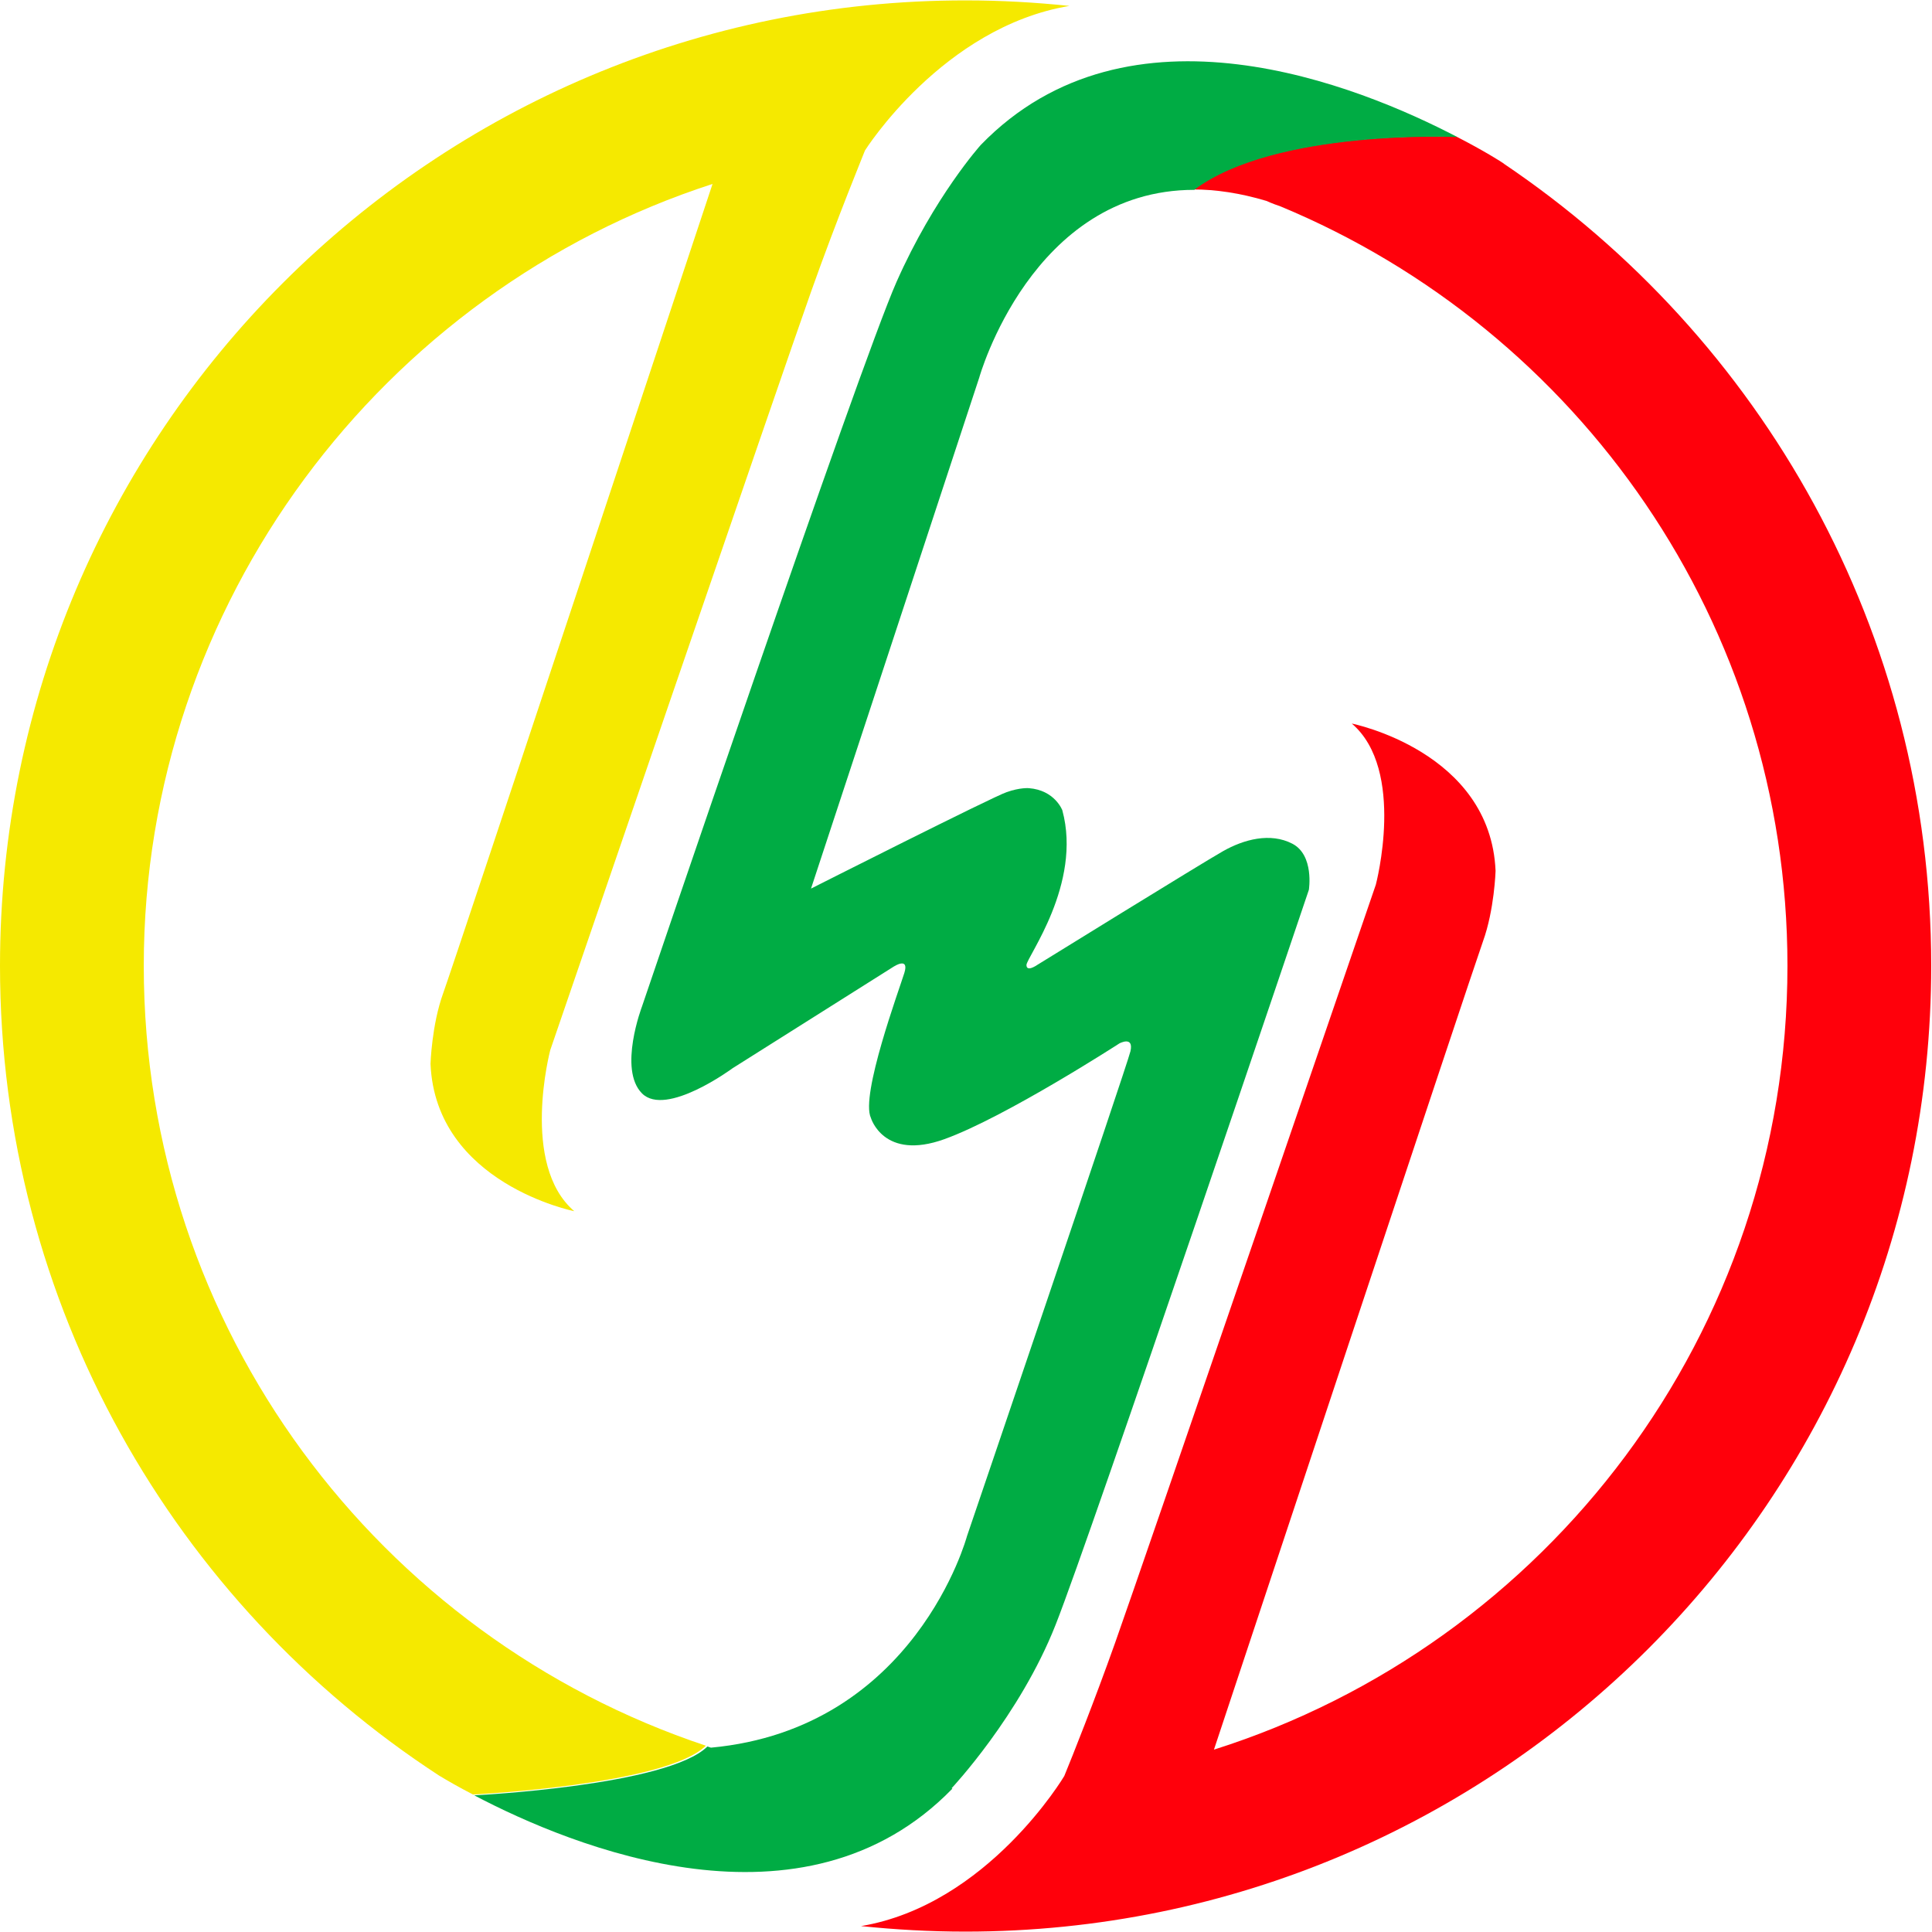
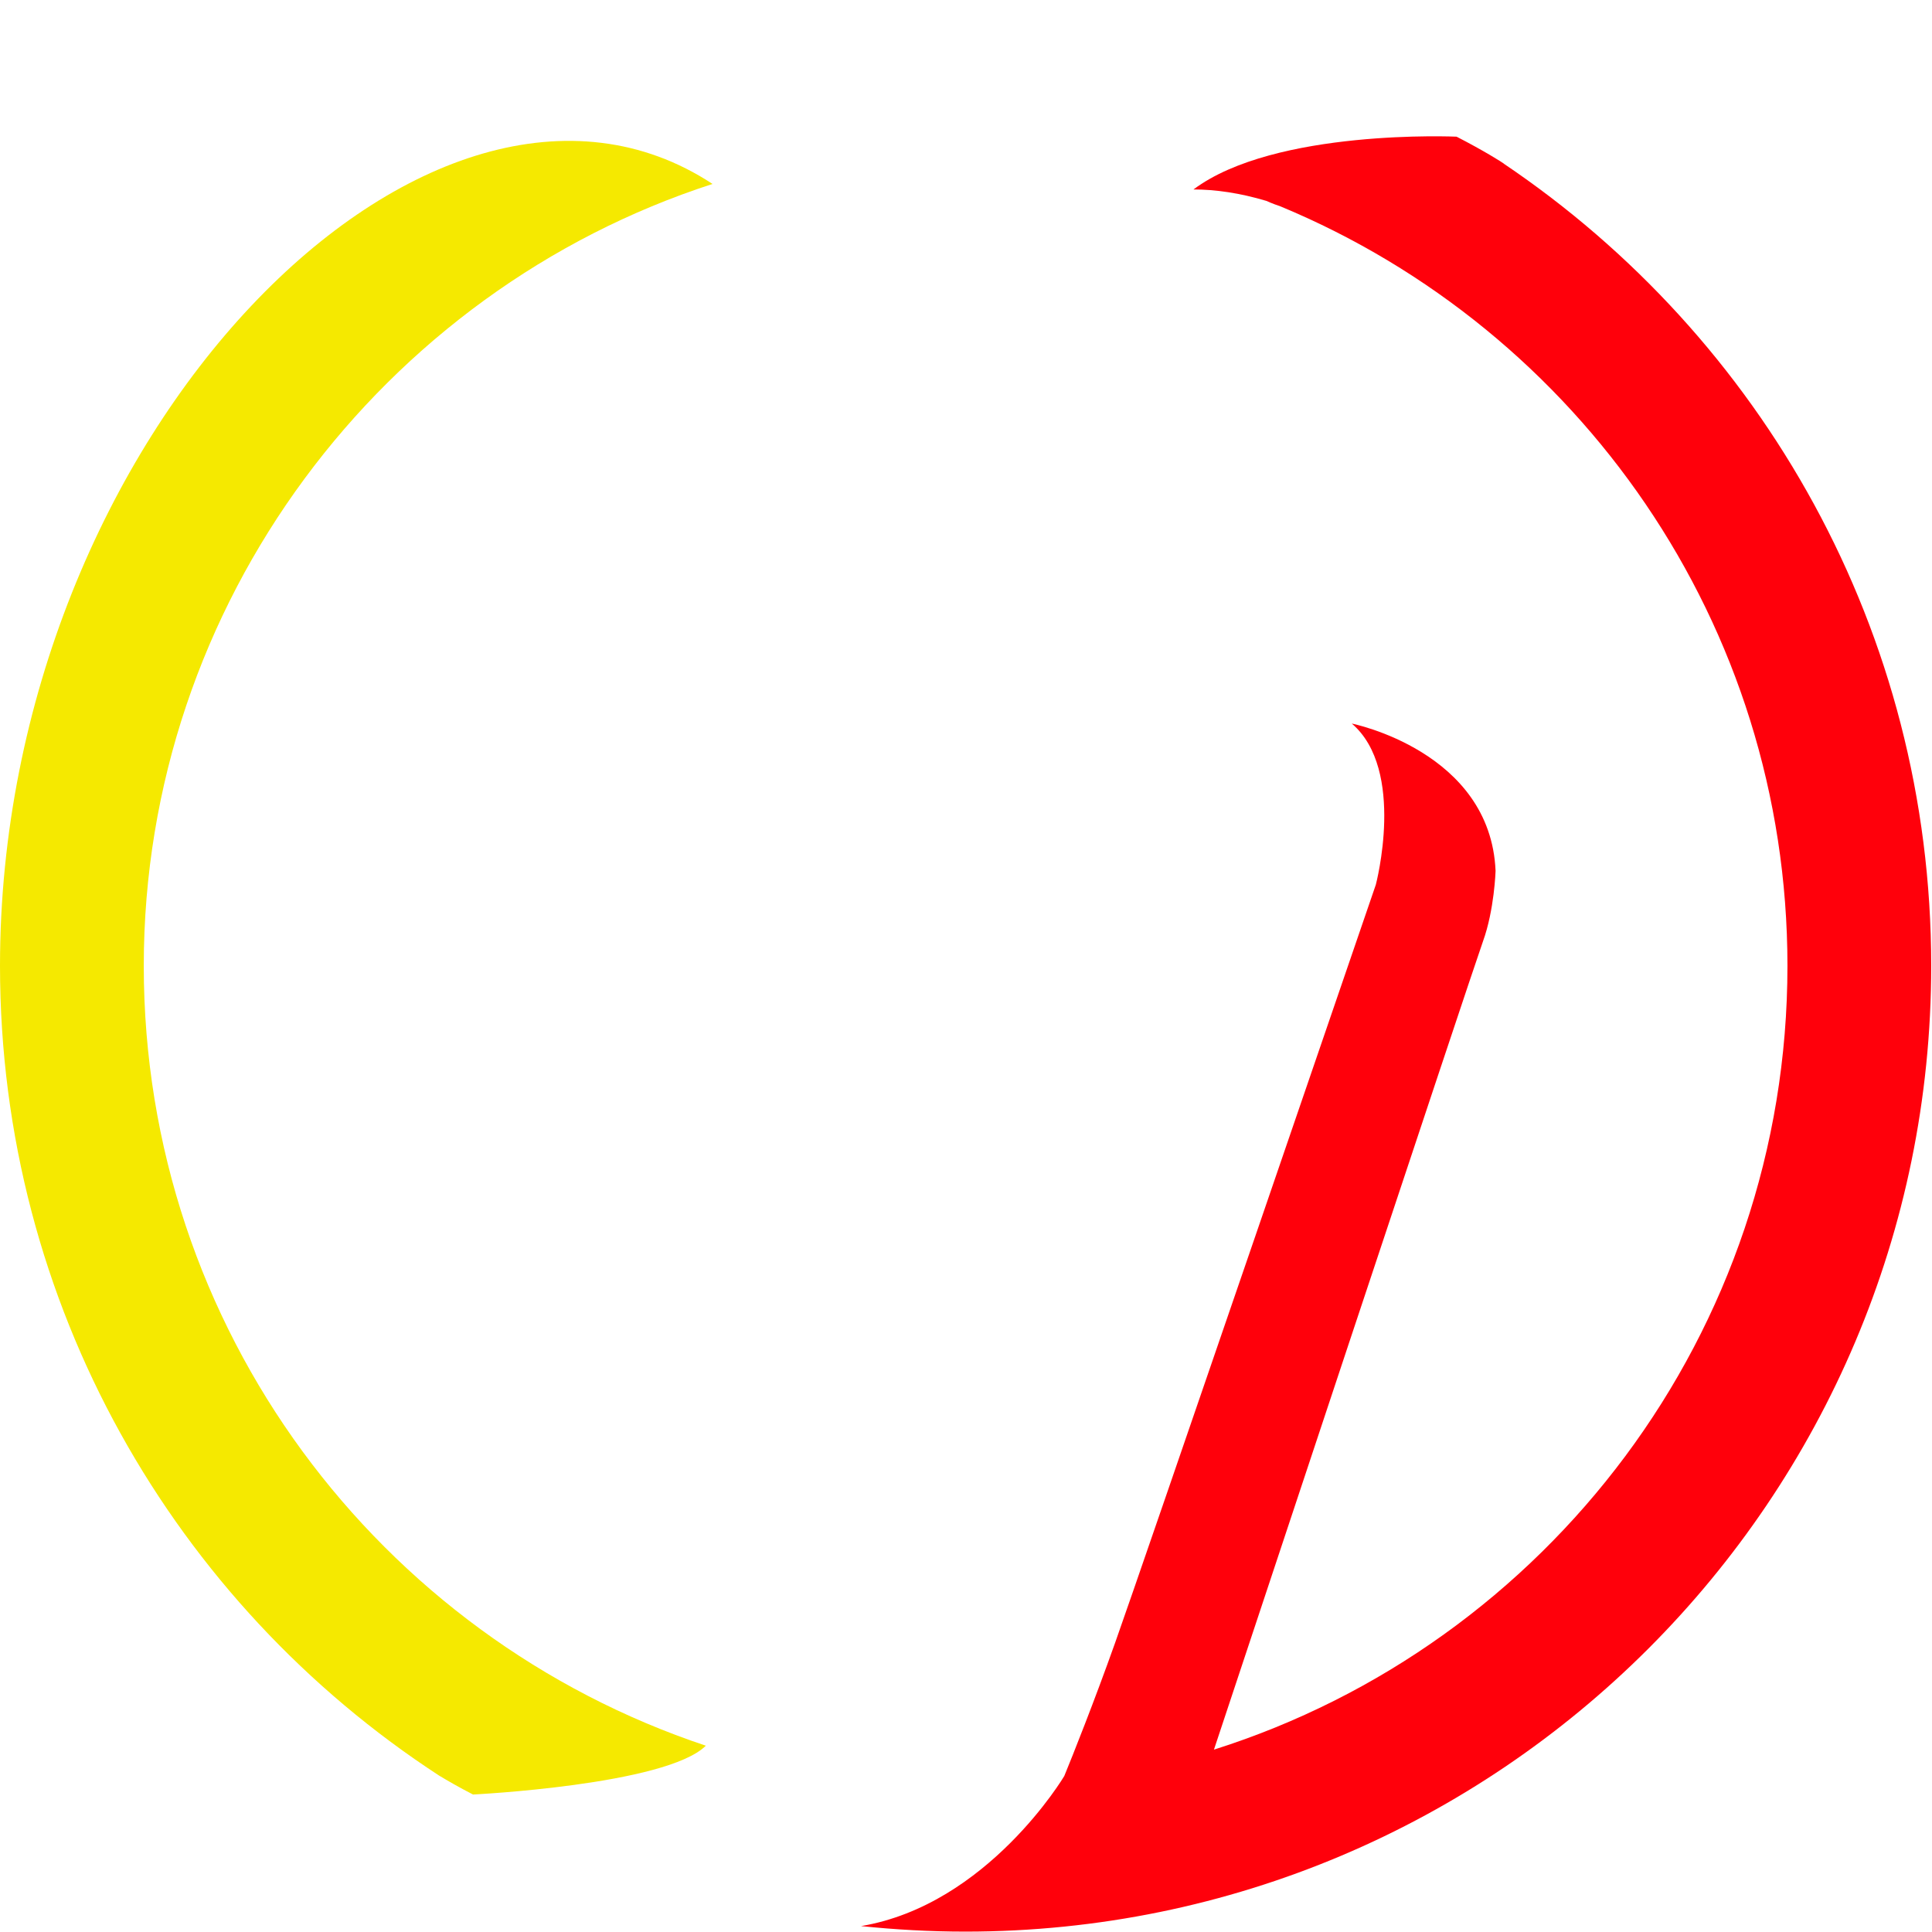
<svg xmlns="http://www.w3.org/2000/svg" id="Layer_1" version="1.1" viewBox="0 0 49.05 49.05">
  <defs>
    <style>
      .st0 {
        fill: #f5e900;
      }

      .st1 {
        fill: #00ac44;
      }

      .st2 {
        fill: #ff000b;
      }
    </style>
  </defs>
  <g>
-     <path class="st0" d="M12,45.56h0s4.91-.24,5.92-1.24c0,0,0,0,0,0-8.29-2.76-14.27-10.58-14.27-19.8S9.72,7.38,18.09,4.67c0,0-6.55,19.75-6.84,20.55-.29.8-.32,1.79-.32,1.79.13,3.04,3.65,3.74,3.65,3.74-1.38-1.18-.61-4.09-.61-4.09,0,0,5.95-17.37,6.62-19.25.67-1.89,1.37-3.58,1.37-3.59,0,0,1.97-3.13,5.19-3.67-.87-.09-1.74-.14-2.63-.14C10.98,0,0,10.98,0,24.52,0,33.13,4.44,40.71,11.15,45.08c.2.12.49.29.86.48Z" />
+     <path class="st0" d="M12,45.56h0s4.91-.24,5.92-1.24c0,0,0,0,0,0-8.29-2.76-14.27-10.58-14.27-19.8S9.72,7.38,18.09,4.67C10.98,0,0,10.98,0,24.52,0,33.13,4.44,40.71,11.15,45.08c.2.12.49.29.86.48Z" />
    <path class="st2" d="M38.19,4.16c-.07-.05-.51-.33-1.21-.69,0,0-4.61-.21-6.68,1.34h0c.56,0,1.18.09,1.85.29,0,0,0,0,0,0,0,0,.15.07.36.14,7.56,3.14,12.87,10.59,12.87,19.28,0,9.33-6.12,17.23-14.56,19.9.28-.84,6.55-19.74,6.83-20.52.29-.8.32-1.79.32-1.79-.13-3.04-3.65-3.74-3.65-3.74,1.38,1.18.61,4.09.61,4.09,0,0-5.95,17.37-6.62,19.25-.53,1.49-1.08,2.87-1.29,3.38,0,0-1.94,3.27-5.16,3.81.87.09,1.75.14,2.65.14,13.54,0,24.52-10.98,24.52-24.52,0-8.49-4.31-15.96-10.86-20.37Z" />
  </g>
-   <path class="st1" d="M24.16,45.4s0,0,0,0c0,0,1.73-1.84,2.64-4.15.91-2.3,6.43-18.66,6.43-18.66,0,0,.14-.88-.42-1.17-.56-.29-1.23-.11-1.76.19-.53.3-4.72,2.89-4.72,2.89,0,0-.27.19-.27,0s1.42-2.06.91-3.93c0,0-.19-.51-.85-.56,0,0-.22-.02-.56.1-.34.11-4.97,2.45-4.97,2.45l4.27-12.97s1.33-4.77,5.46-4.77h0c2.06-1.55,6.68-1.34,6.68-1.34-2.51-1.31-8.34-3.68-12.1.2,0,0-1.18,1.31-2.14,3.48-.96,2.17-6.46,18.39-6.46,18.39,0,0-.61,1.6,0,2.21.61.61,2.3-.64,2.3-.64l4.09-2.58s.4-.26.27.16c-.13.42-1.12,3.11-.85,3.68,0,0,.32,1.1,1.87.54,1.55-.56,4.44-2.43,4.44-2.43,0,0,.37-.2.28.2-.1.41-4.15,12.31-4.15,12.31,0,0-1.31,4.89-6.5,5.37-.03-.01-.06-.02-.09-.03,0,0,0,0,0,0-1.01,1-5.92,1.24-5.92,1.24h0c2.49,1.31,8.36,3.72,12.14-.17Z" />
</svg>